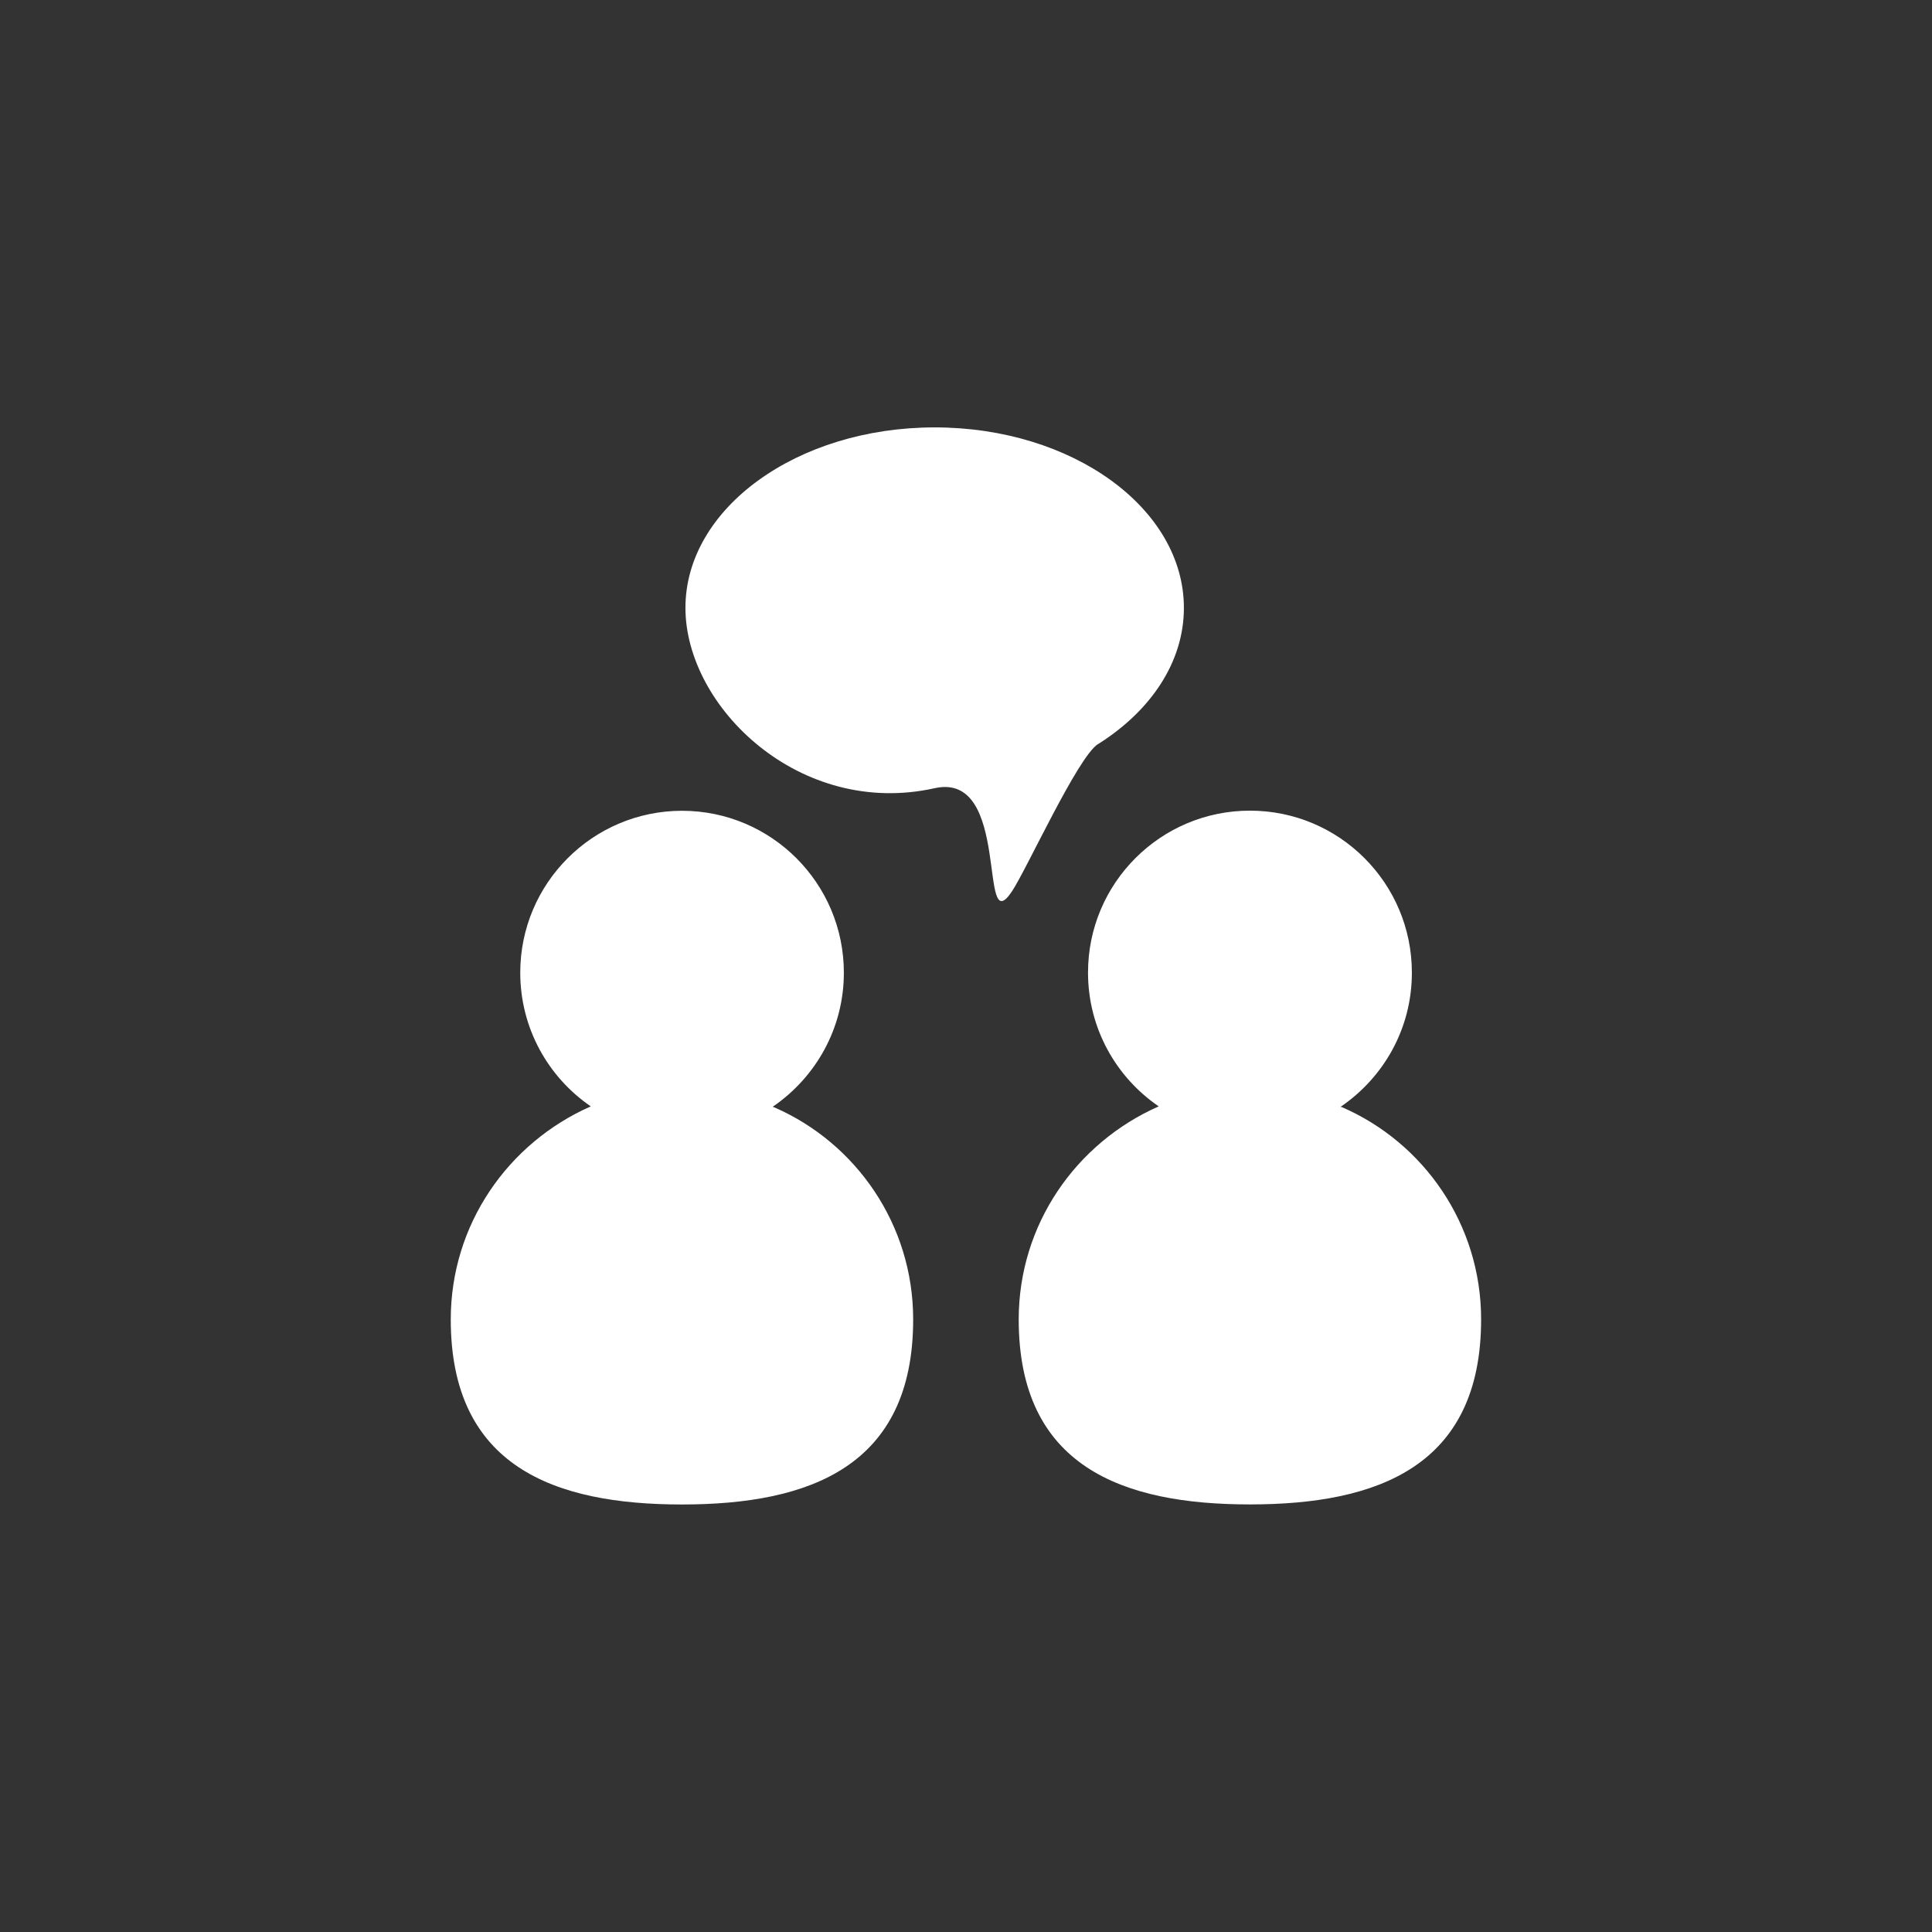
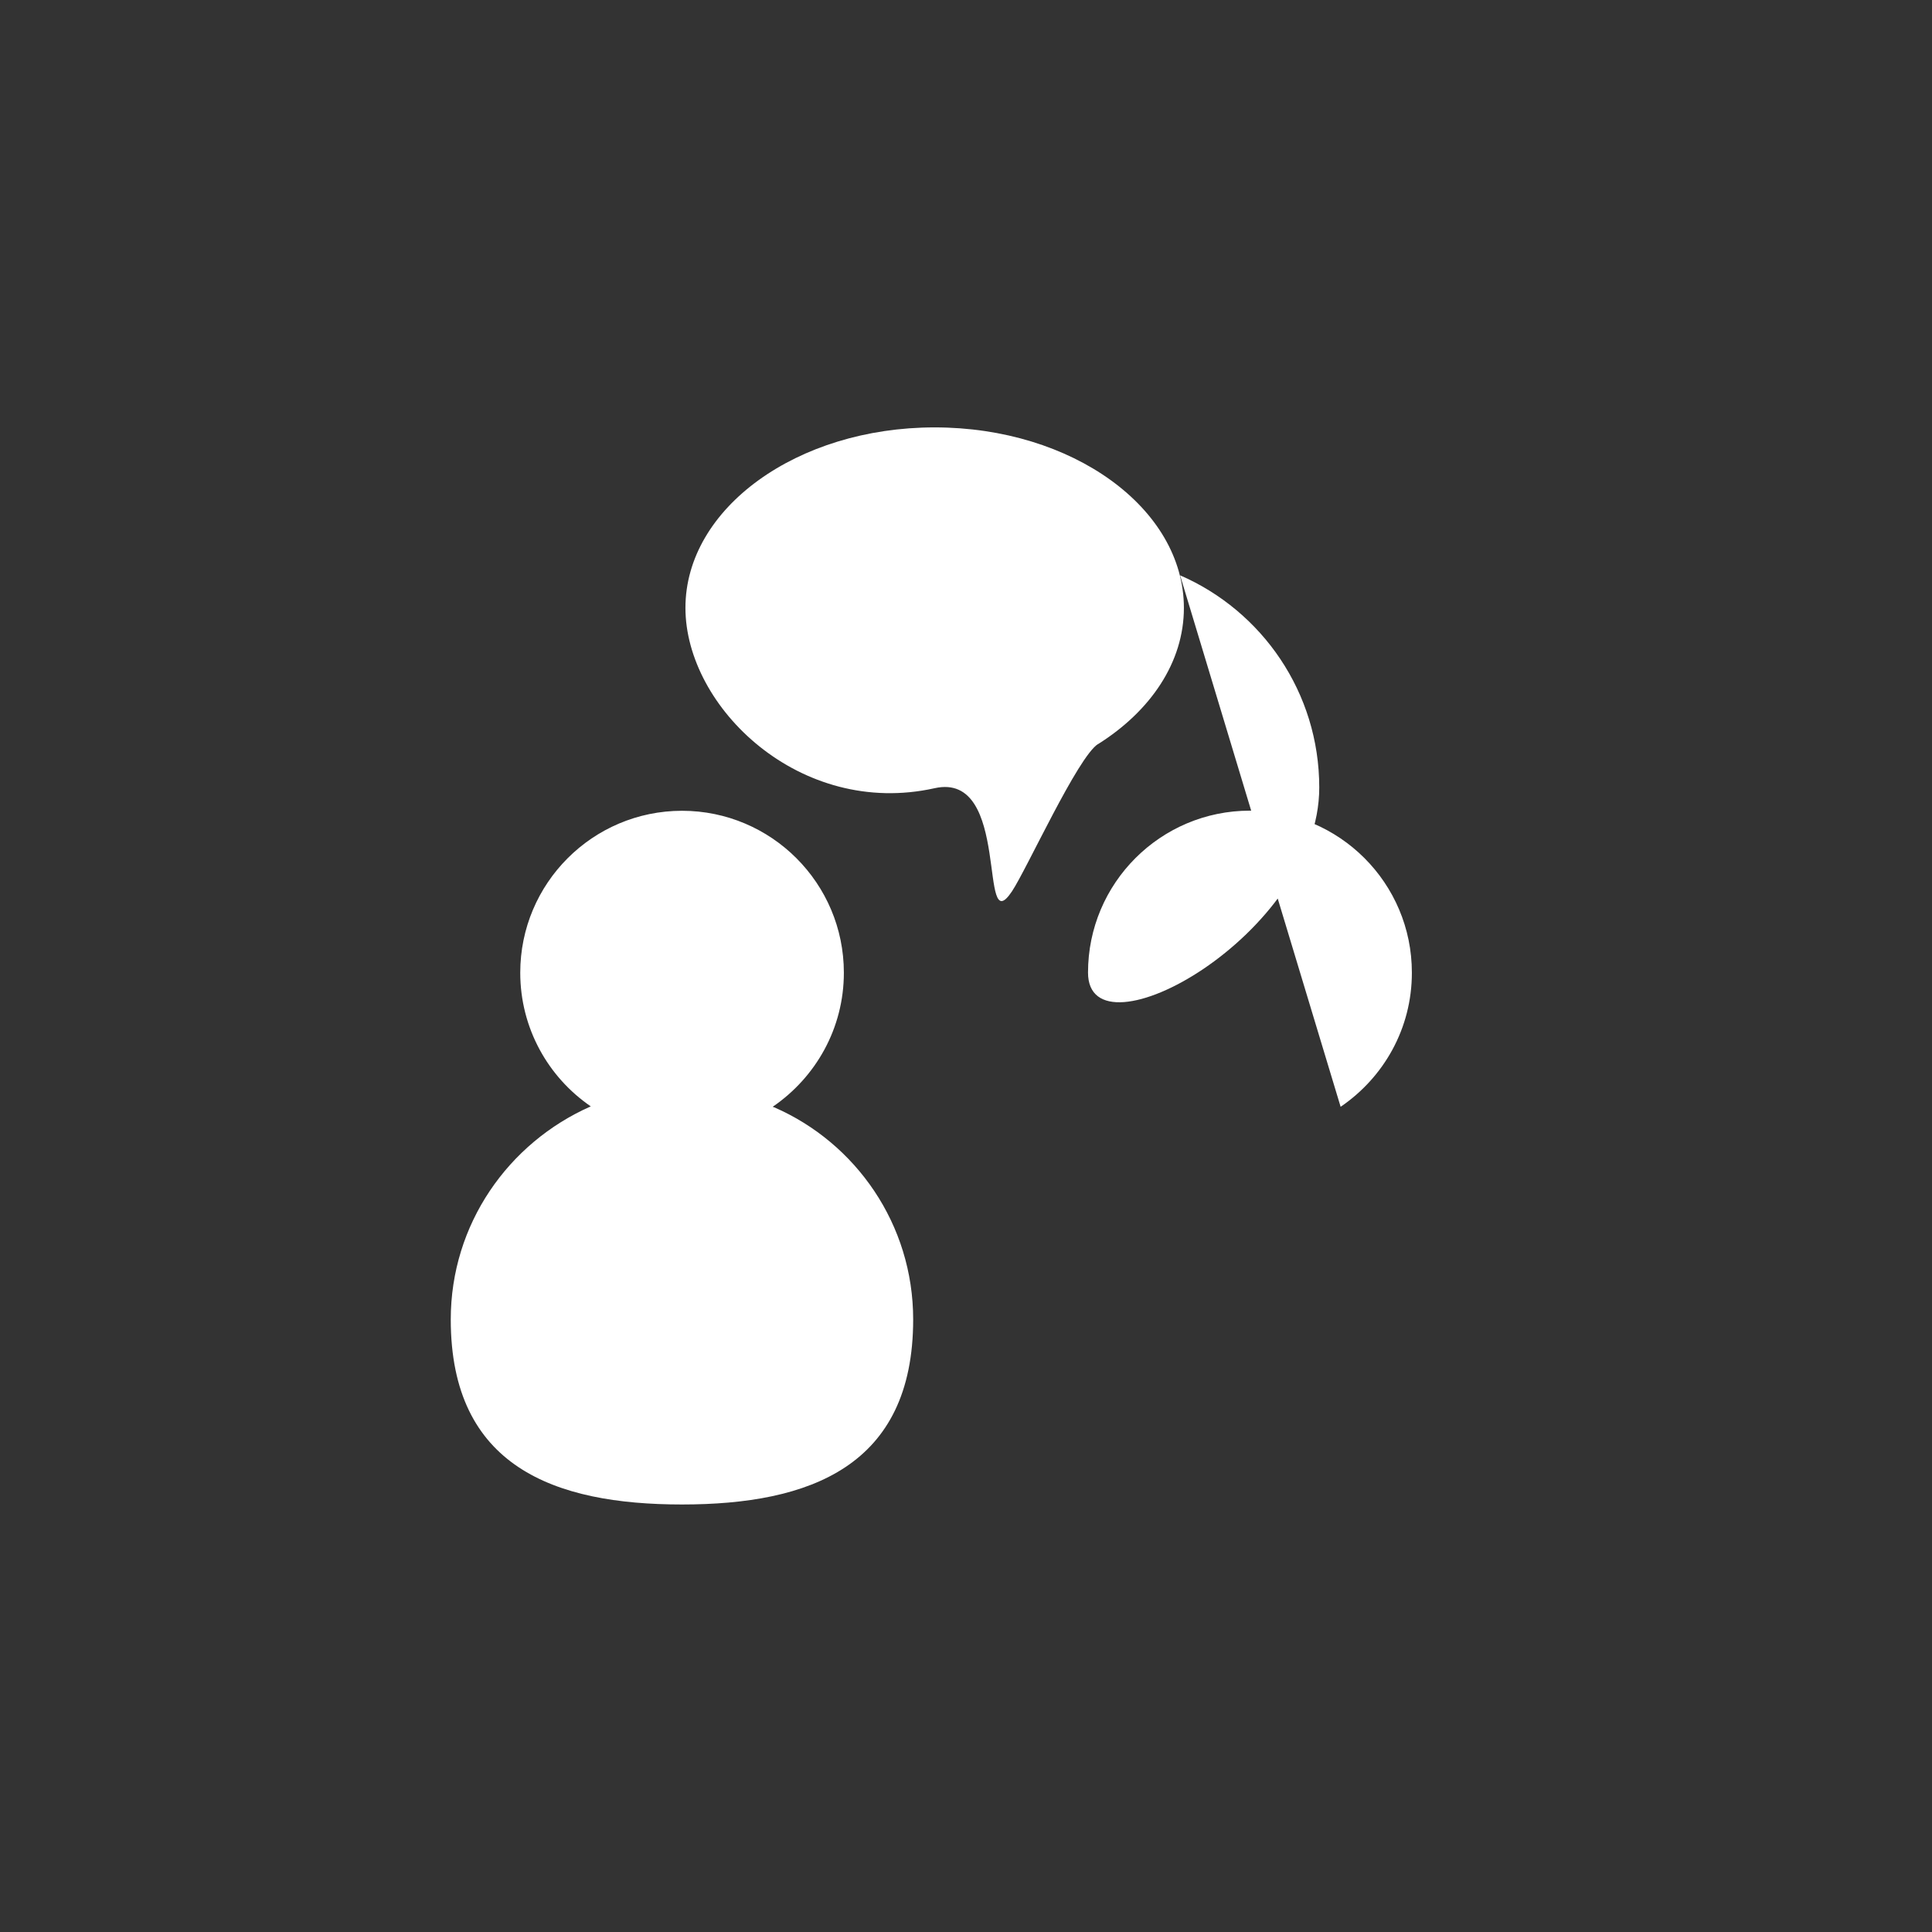
<svg xmlns="http://www.w3.org/2000/svg" version="1.1" width="32" height="32" viewBox="0 0 32 32">
  <rect x="0" y="0" width="32" height="32" fill="#333333" stroke="none" />
-   <path fill="#fff" d="M12.798 18.332c0.715-0.489 1.179-1.301 1.179-2.221 0-1.48-1.2-2.681-2.68-2.682-1.48 0.001-2.68 1.201-2.68 2.682 0 0.919 0.463 1.731 1.168 2.214-1.371 0.605-2.319 1.957-2.319 3.529 0 0 0 0.001 0 0.001 0 2.436 1.716 3.064 3.829 3.064s3.83-0.628 3.83-3.065c0 0 0-0.001 0-0.001 0-1.572-0.948-2.924-2.303-3.513zM22.205 18.332c0.716-0.488 1.18-1.299 1.18-2.219 0-0.001 0-0.001 0-0.002s0-0.001 0-0.002c0-1.481-1.201-2.682-2.682-2.682s-2.682 1.201-2.682 2.682c0 0.921 0.464 1.733 1.171 2.216-1.371 0.605-2.319 1.957-2.319 3.529 0 2.435 1.716 3.064 3.829 3.064s3.83-0.628 3.83-3.065c0 0 0-0.001 0-0.001 0-1.573-0.949-2.925-2.305-3.514zM18.187 12.325c0.87-0.547 1.422-1.356 1.422-2.256 0-1.652-1.849-2.99-4.128-2.99s-4.128 1.339-4.128 2.989c0 1.649 1.902 3.483 4.128 2.987 1.28-0.284 0.711 2.563 1.28 1.709 0.243-0.364 1.090-2.228 1.426-2.441z" />
+   <path fill="#fff" d="M12.798 18.332c0.715-0.489 1.179-1.301 1.179-2.221 0-1.48-1.2-2.681-2.68-2.682-1.48 0.001-2.68 1.201-2.68 2.682 0 0.919 0.463 1.731 1.168 2.214-1.371 0.605-2.319 1.957-2.319 3.529 0 0 0 0.001 0 0.001 0 2.436 1.716 3.064 3.829 3.064s3.83-0.628 3.83-3.065c0 0 0-0.001 0-0.001 0-1.572-0.948-2.924-2.303-3.513zM22.205 18.332c0.716-0.488 1.18-1.299 1.18-2.219 0-0.001 0-0.001 0-0.002s0-0.001 0-0.002c0-1.481-1.201-2.682-2.682-2.682s-2.682 1.201-2.682 2.682s3.83-0.628 3.83-3.065c0 0 0-0.001 0-0.001 0-1.573-0.949-2.925-2.305-3.514zM18.187 12.325c0.87-0.547 1.422-1.356 1.422-2.256 0-1.652-1.849-2.99-4.128-2.99s-4.128 1.339-4.128 2.989c0 1.649 1.902 3.483 4.128 2.987 1.28-0.284 0.711 2.563 1.28 1.709 0.243-0.364 1.090-2.228 1.426-2.441z" />
</svg>